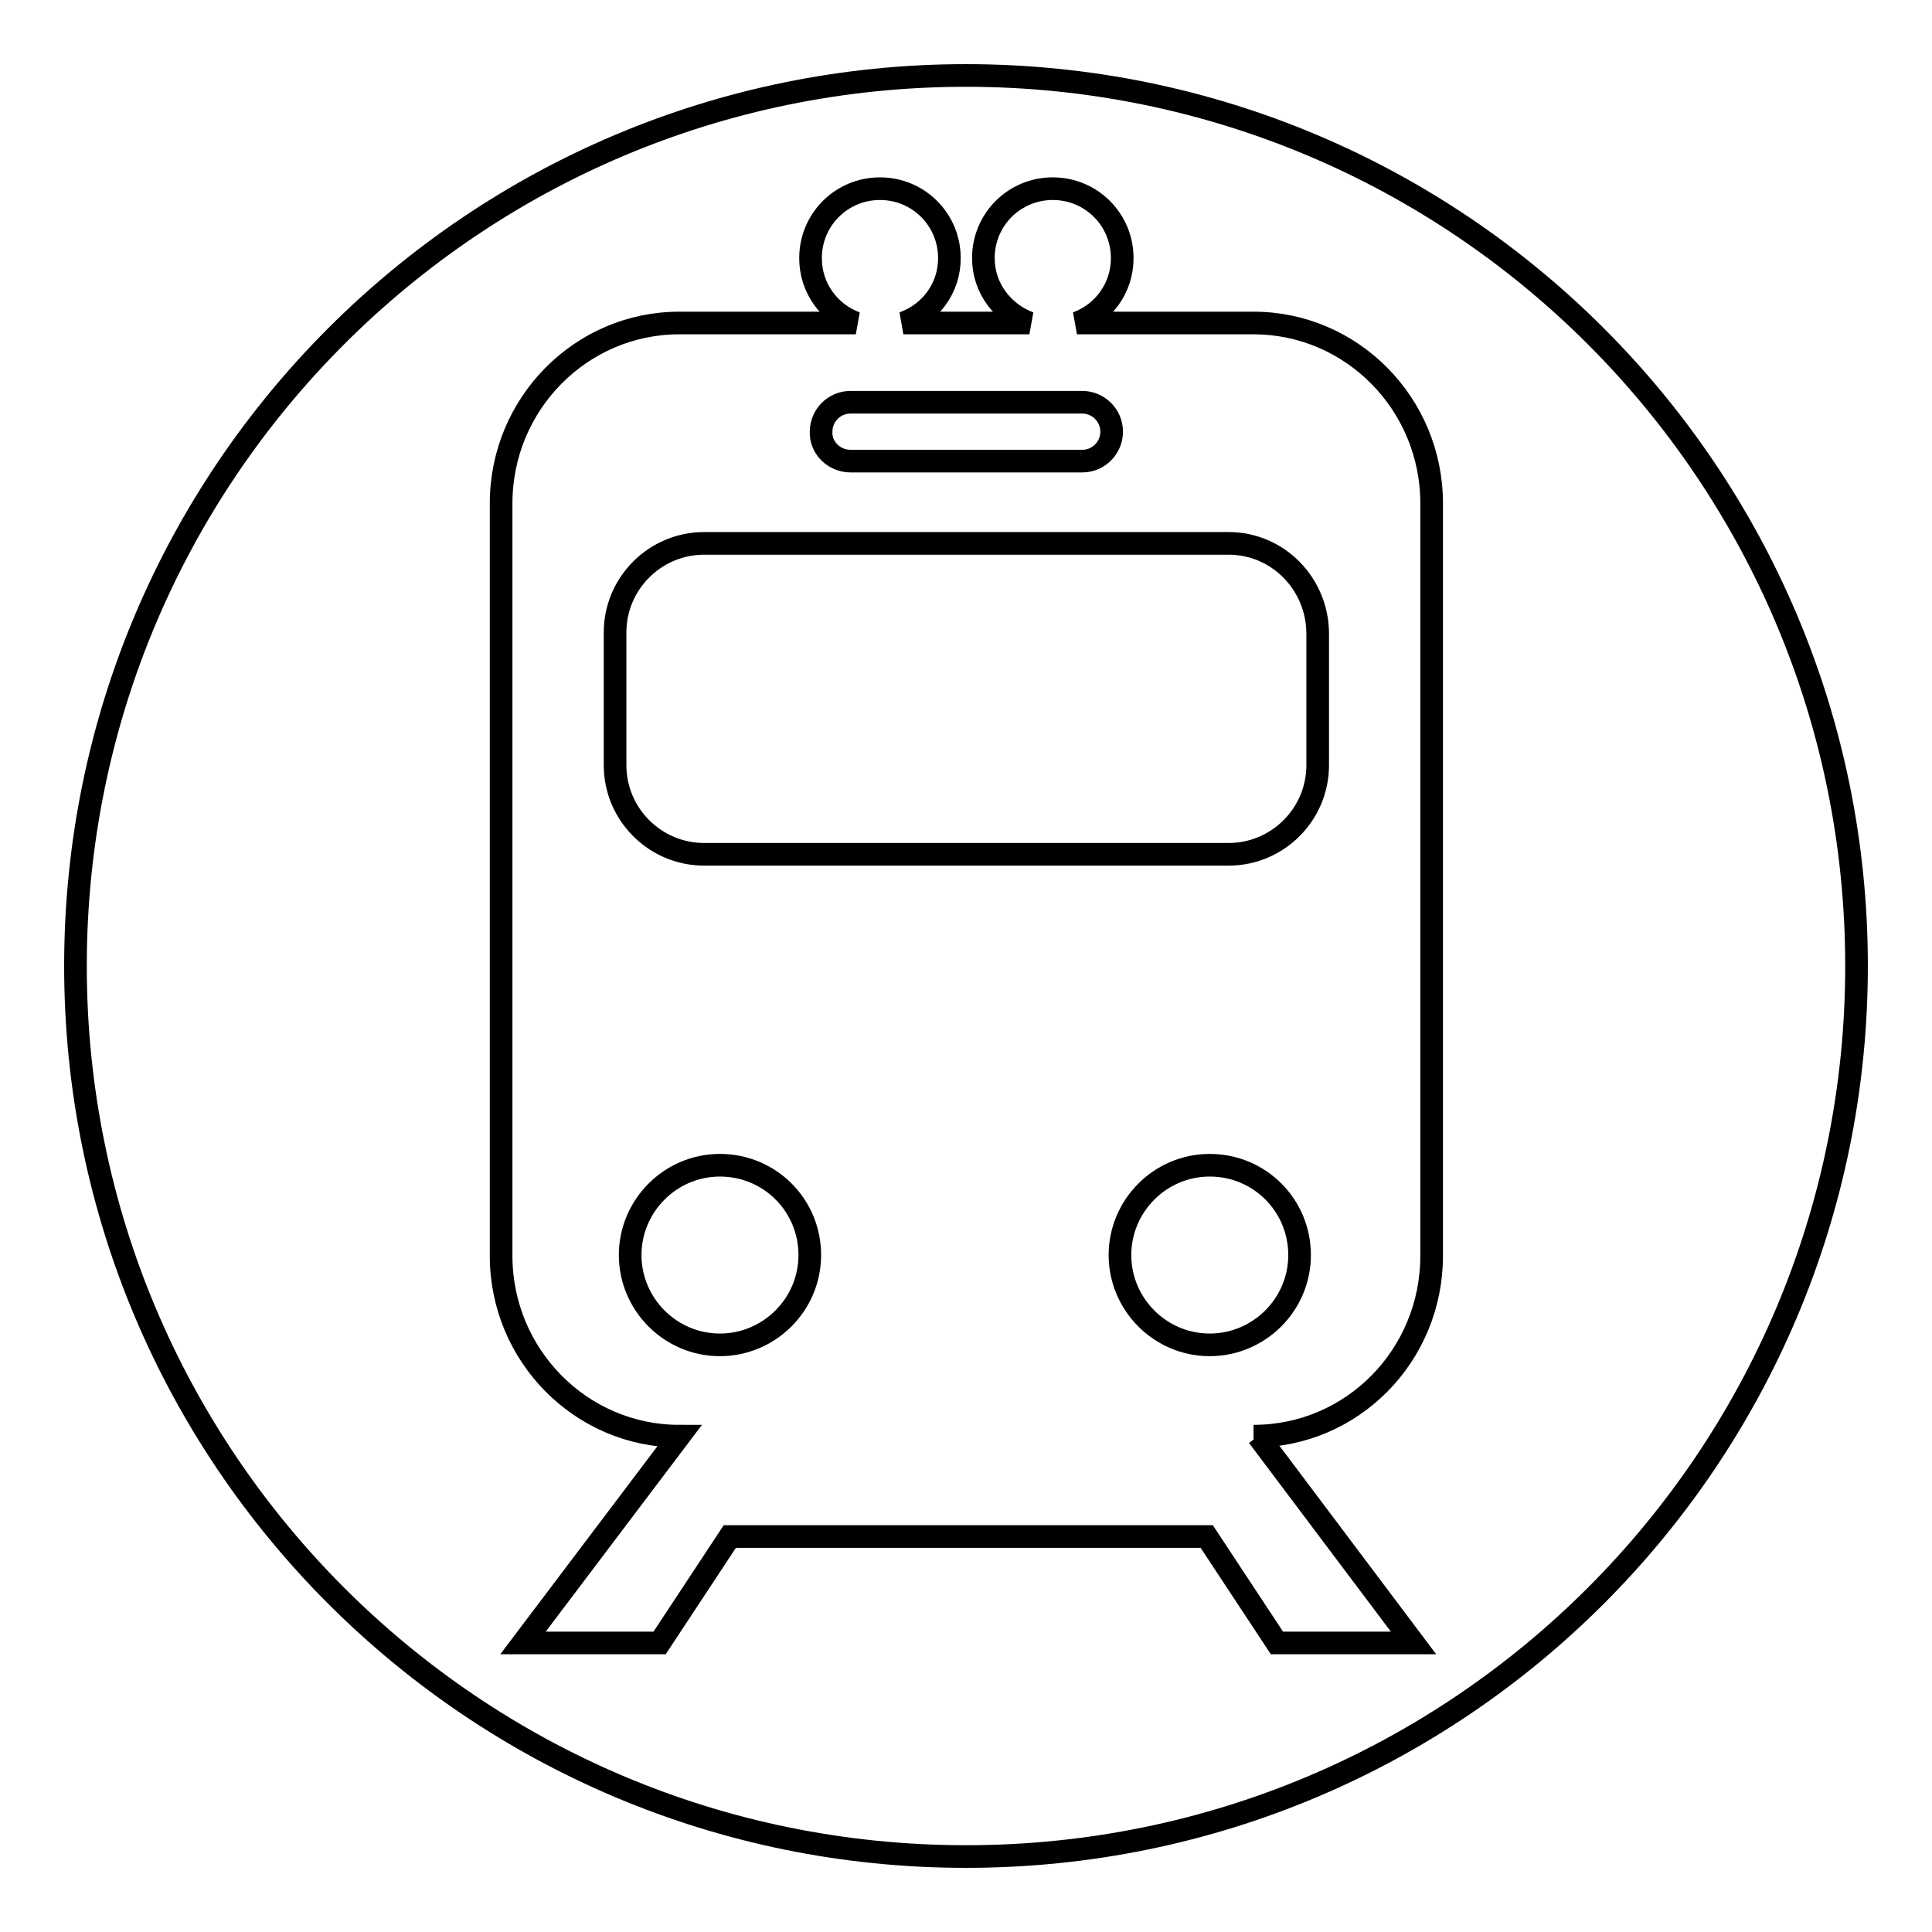
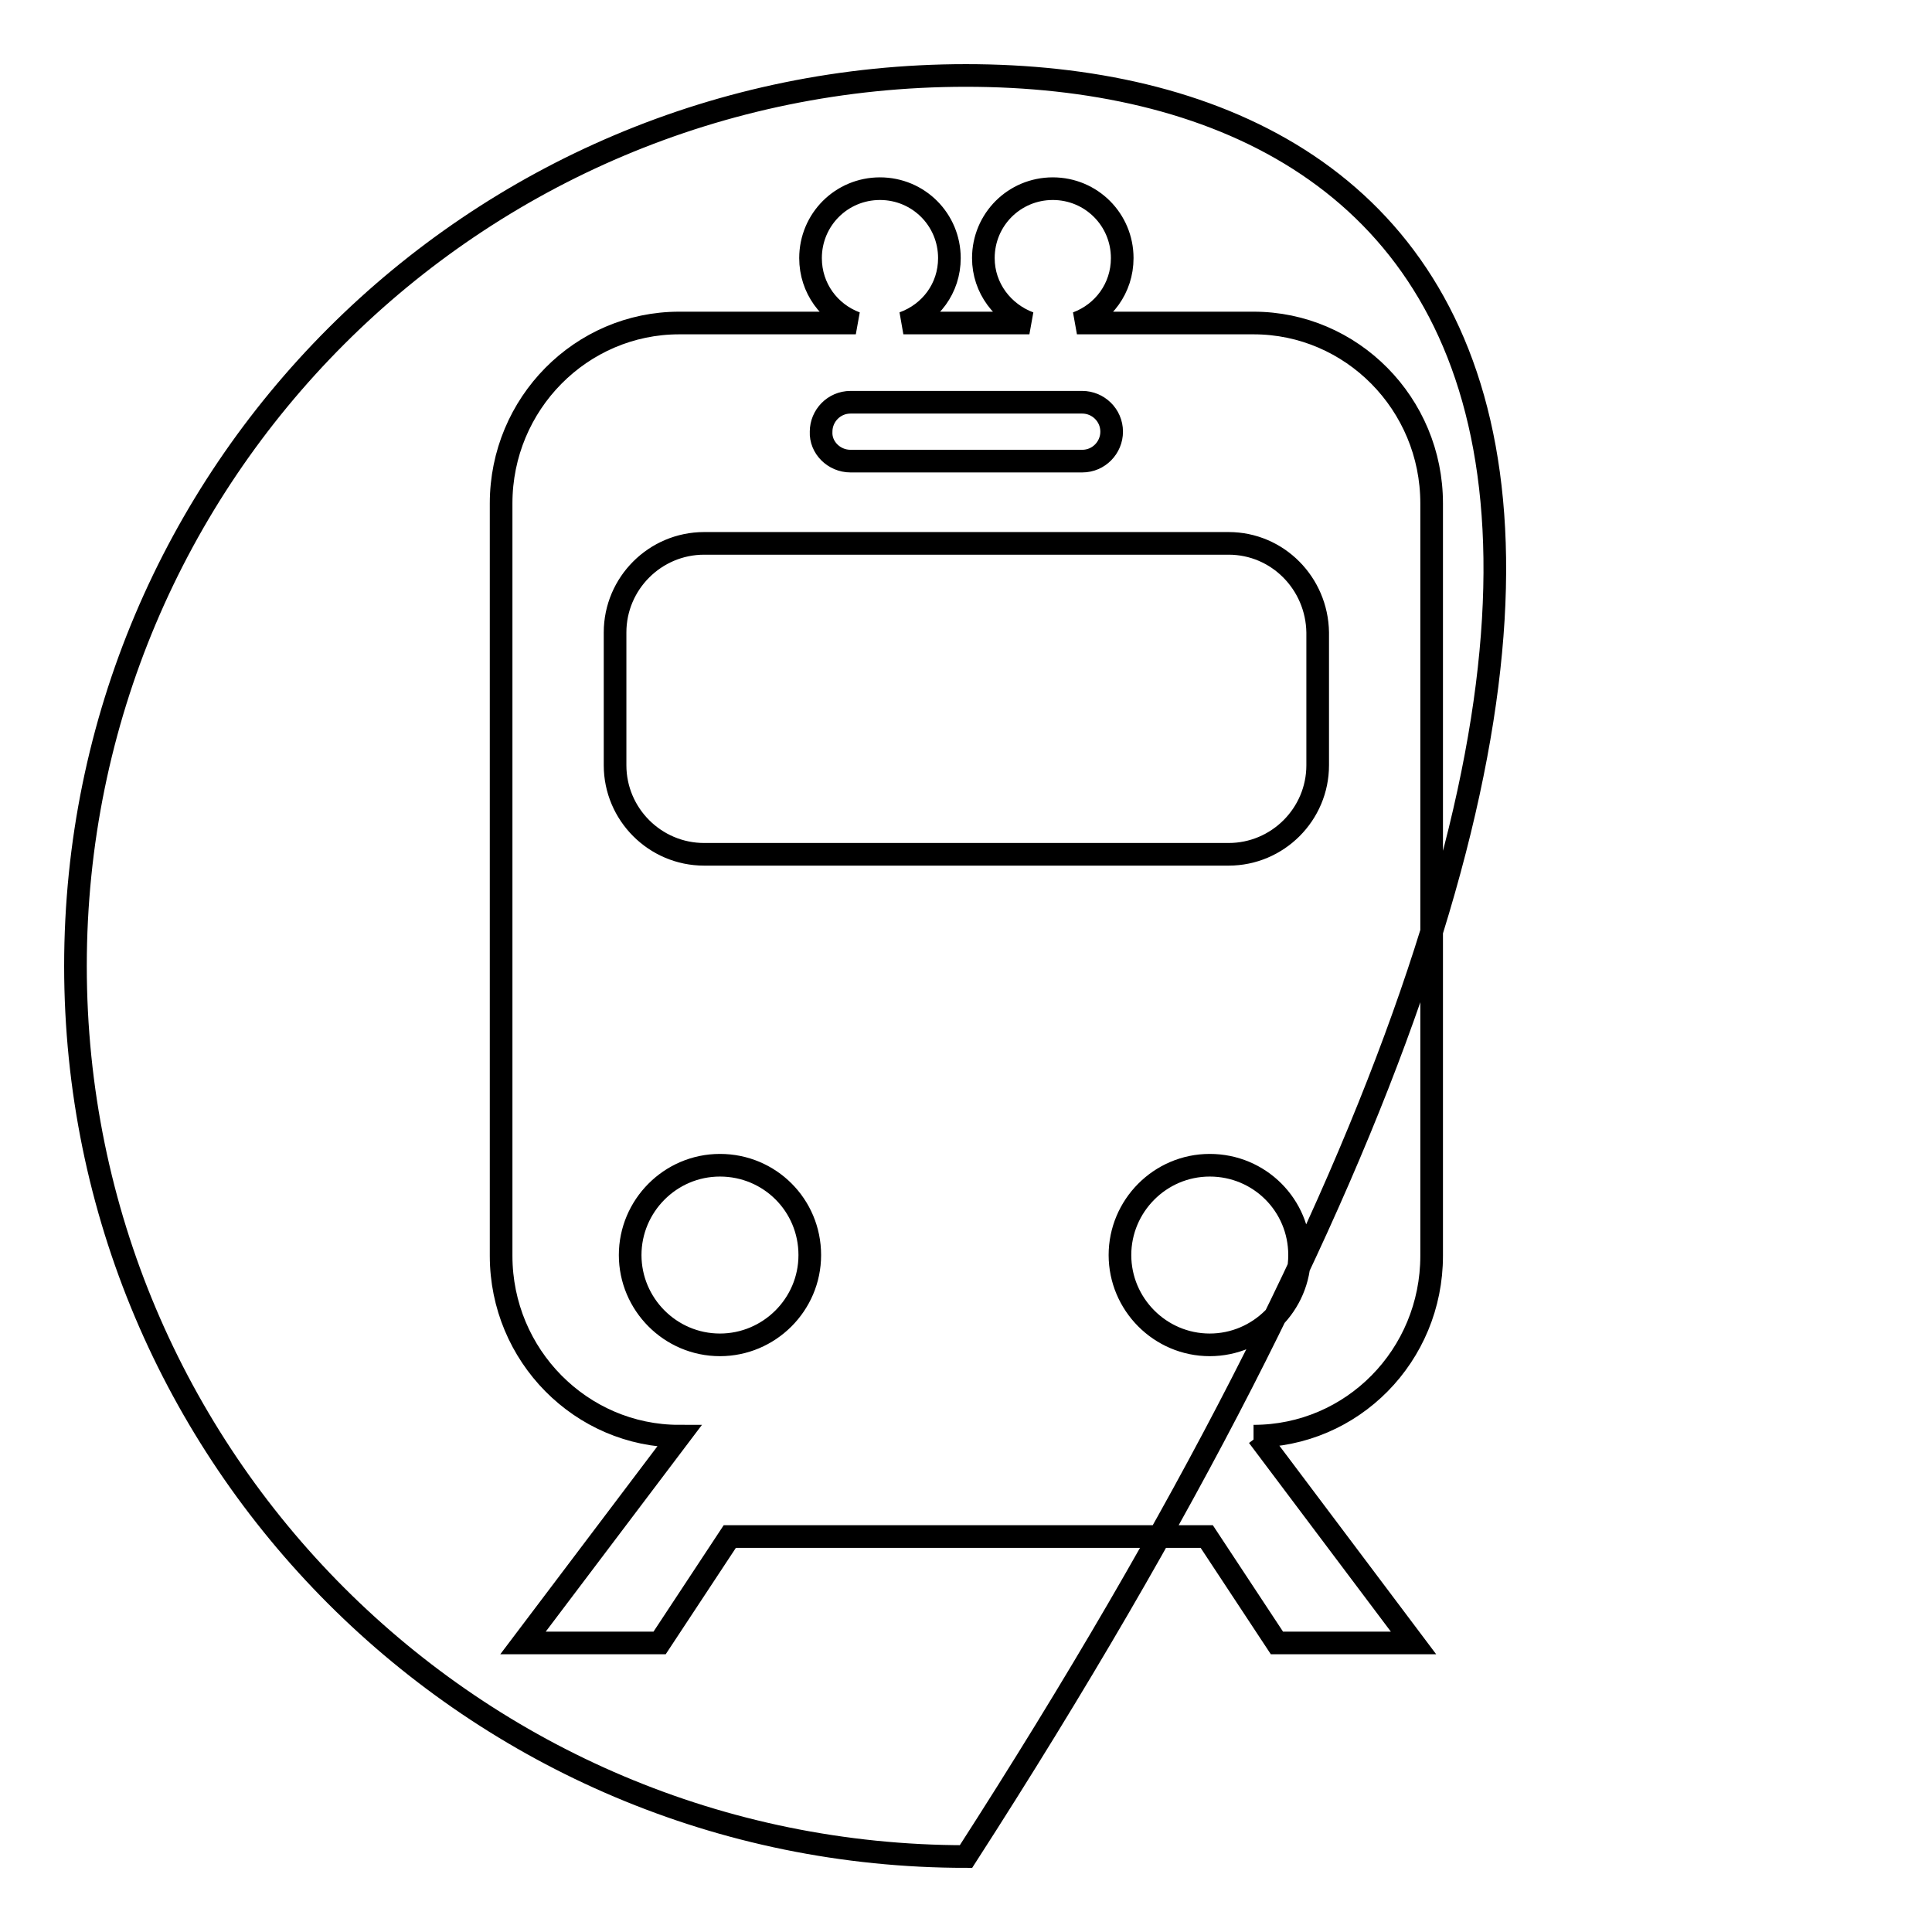
<svg xmlns="http://www.w3.org/2000/svg" version="1.1" x="0px" y="0px" viewBox="0 0 256 256" enable-background="new 0 0 256 256" xml:space="preserve">
  <g>
    <g>
-       <path stroke-width="3" fill-opacity="0" stroke="#000000" d="M148.4,166.3c0,6.5,5.3,11.9,11.9,11.9c6.5,0,11.9-5.3,11.9-11.9c0-6.6-5.3-11.9-11.9-11.9C153.7,154.4,148.4,159.8,148.4,166.3L148.4,166.3z M83.5,166.3c0,6.5,5.3,11.9,11.9,11.9c6.5,0,11.9-5.3,11.9-11.9c0-6.6-5.3-11.9-11.9-11.9C88.8,154.4,83.5,159.8,83.5,166.3L83.5,166.3z M112.7,61.1h30.7c2.2,0,3.9-1.8,3.9-3.9c0-2.2-1.8-3.9-3.9-3.9h-30.7c-2.2,0-3.9,1.8-3.9,3.9C108.7,59.3,110.5,61.1,112.7,61.1z M128,10C62.8,10,10,62.8,10,128c0,65.2,52.8,118,118,118c65.2,0,118-52.8,118-118C246,62.8,193.2,10,128,10z M189.7,166.4c0,13.2-10.5,23.9-23.6,23.9h0.6h0l20.6,27.4h-18.1l-9.3-14.1H96.7l-9.3,14.1H69.3L90,190.3c-13,0-23.6-10.7-23.6-23.9V66.7c0-13.2,10.6-23.9,23.6-23.9h23.4c-3.5-1.3-6-4.6-6-8.6c0-5.1,4.1-9.2,9.2-9.2c5.1,0,9.2,4.1,9.2,9.2c0,4-2.5,7.3-6.1,8.6h16.7c-3.5-1.3-6.1-4.6-6.1-8.6c0-5.1,4.1-9.2,9.2-9.2c5.1,0,9.2,4.1,9.2,9.2c0,4-2.5,7.3-6,8.6h23.4c13,0,23.6,10.7,23.6,23.9L189.7,166.4L189.7,166.4z M162.8,72H93.3c-6.5,0-11.8,5.3-11.8,11.8v17.6c0,6.5,5.3,11.8,11.8,11.8h69.5c6.5,0,11.8-5.3,11.8-11.8V83.8C174.5,77.3,169.3,72,162.8,72z" />
+       <path stroke-width="3" fill-opacity="0" stroke="#000000" d="M148.4,166.3c0,6.5,5.3,11.9,11.9,11.9c6.5,0,11.9-5.3,11.9-11.9c0-6.6-5.3-11.9-11.9-11.9C153.7,154.4,148.4,159.8,148.4,166.3L148.4,166.3z M83.5,166.3c0,6.5,5.3,11.9,11.9,11.9c6.5,0,11.9-5.3,11.9-11.9c0-6.6-5.3-11.9-11.9-11.9C88.8,154.4,83.5,159.8,83.5,166.3L83.5,166.3z M112.7,61.1h30.7c2.2,0,3.9-1.8,3.9-3.9c0-2.2-1.8-3.9-3.9-3.9h-30.7c-2.2,0-3.9,1.8-3.9,3.9C108.7,59.3,110.5,61.1,112.7,61.1z M128,10C62.8,10,10,62.8,10,128c0,65.2,52.8,118,118,118C246,62.8,193.2,10,128,10z M189.7,166.4c0,13.2-10.5,23.9-23.6,23.9h0.6h0l20.6,27.4h-18.1l-9.3-14.1H96.7l-9.3,14.1H69.3L90,190.3c-13,0-23.6-10.7-23.6-23.9V66.7c0-13.2,10.6-23.9,23.6-23.9h23.4c-3.5-1.3-6-4.6-6-8.6c0-5.1,4.1-9.2,9.2-9.2c5.1,0,9.2,4.1,9.2,9.2c0,4-2.5,7.3-6.1,8.6h16.7c-3.5-1.3-6.1-4.6-6.1-8.6c0-5.1,4.1-9.2,9.2-9.2c5.1,0,9.2,4.1,9.2,9.2c0,4-2.5,7.3-6,8.6h23.4c13,0,23.6,10.7,23.6,23.9L189.7,166.4L189.7,166.4z M162.8,72H93.3c-6.5,0-11.8,5.3-11.8,11.8v17.6c0,6.5,5.3,11.8,11.8,11.8h69.5c6.5,0,11.8-5.3,11.8-11.8V83.8C174.5,77.3,169.3,72,162.8,72z" />
    </g>
  </g>
</svg>